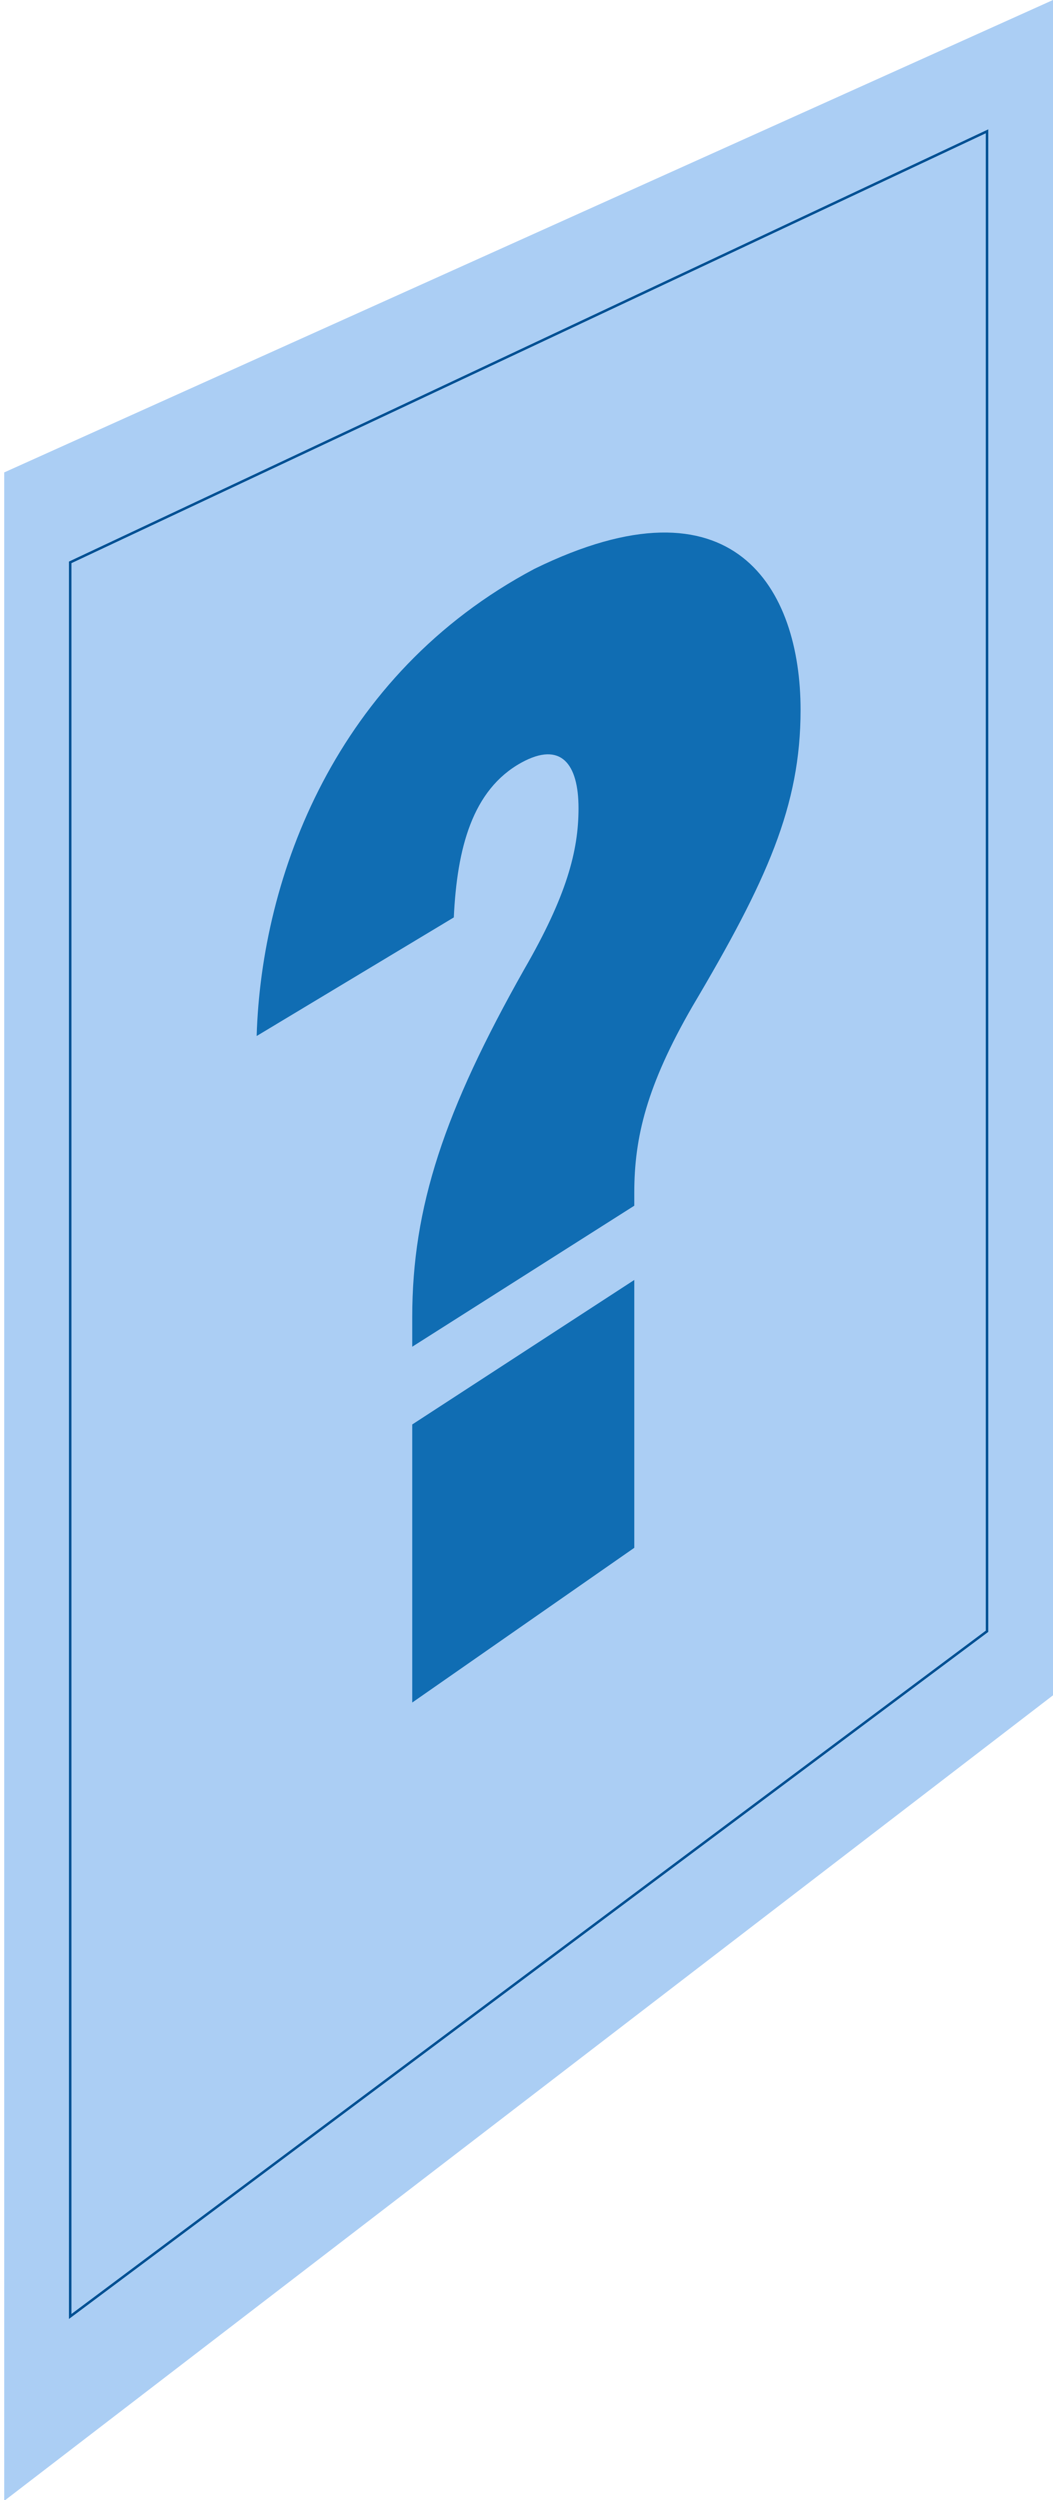
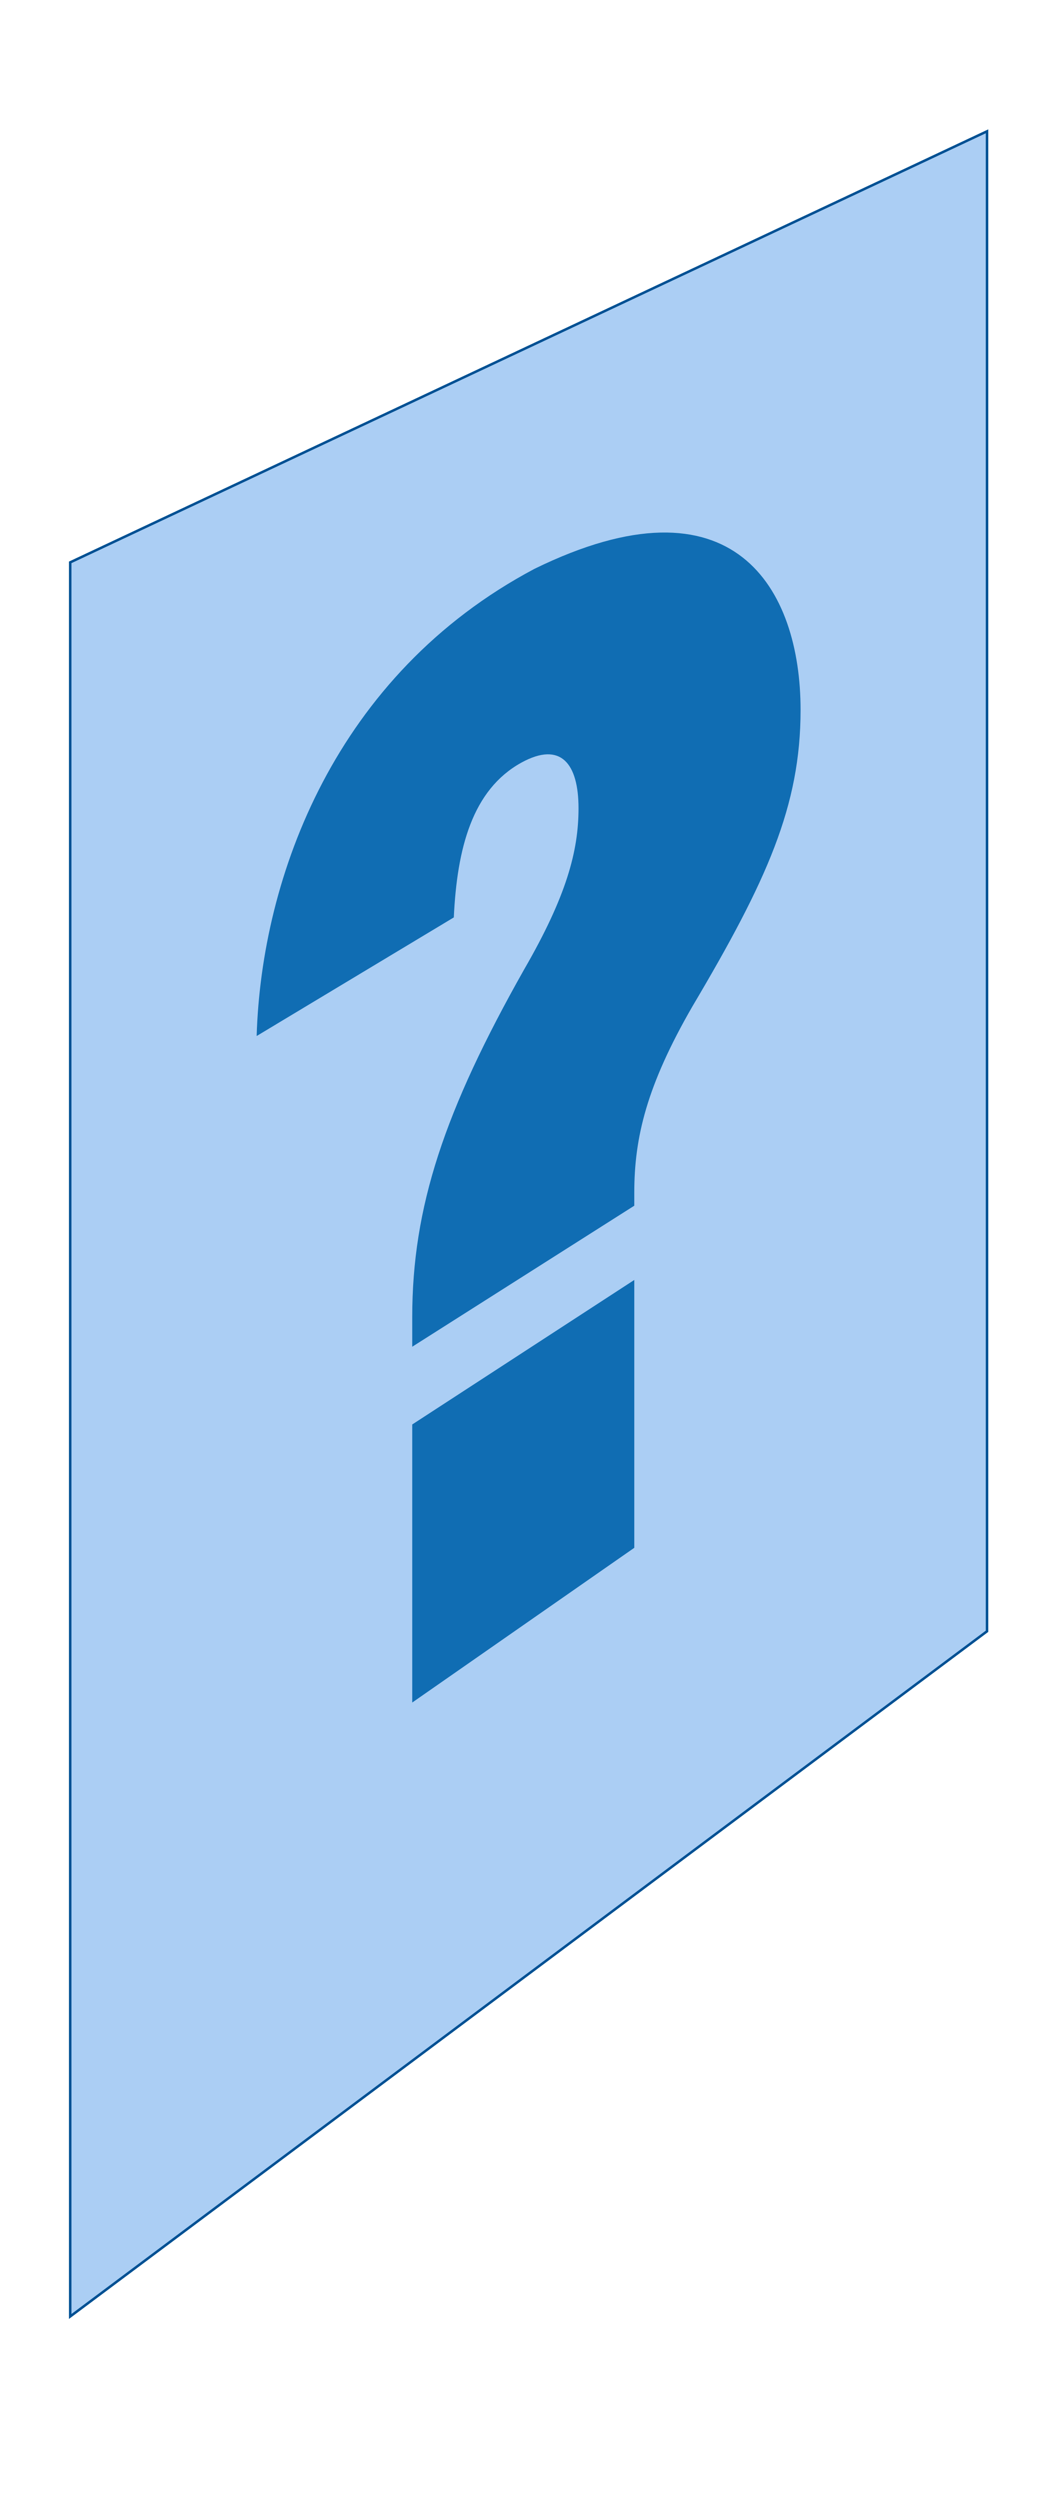
<svg xmlns="http://www.w3.org/2000/svg" version="1.1" id="Ebene_1" x="0px" y="0px" viewBox="0 0 423 1003.4" style="enable-background:new 0 0 423 1003.4;" xml:space="preserve">
  <style type="text/css">
	.st0{fill:#ABCEF4;}
	.st1{fill:#ABCEF4;stroke:#005093;stroke-miterlimit:10;}
	.st2{fill:#106DB3;}
</style>
  <g>
-     <polygon class="st0" points="423,680.4 1.7,1003.7 1.7,189.6 423,0  " />
    <polygon class="st1" points="396.5,654.7 28.2,929.7 28.2,225.7 396.5,52.7  " />
    <g>
      <path class="st2" d="M165.6,540.5v-11.9c0-44.2,12.9-82.8,45-139.6c17-29.4,21.8-47.5,21.8-64.6c0-17.8-7-27.1-23-18.3    c-19.7,10.9-25.8,34.4-27.1,62.1l-79.2,47.6c1.9-63.9,31.6-145.1,111.6-187.5c80.3-39.3,106.9,8.1,106.9,56.6    c0,38.6-13.5,68.5-43.5,119.1c-18.3,31.7-23.3,52.5-23.3,74.6v5.3L165.6,540.5z M165.6,683.3V571.7l89.2-58v107.5L165.6,683.3z" />
    </g>
  </g>
</svg>